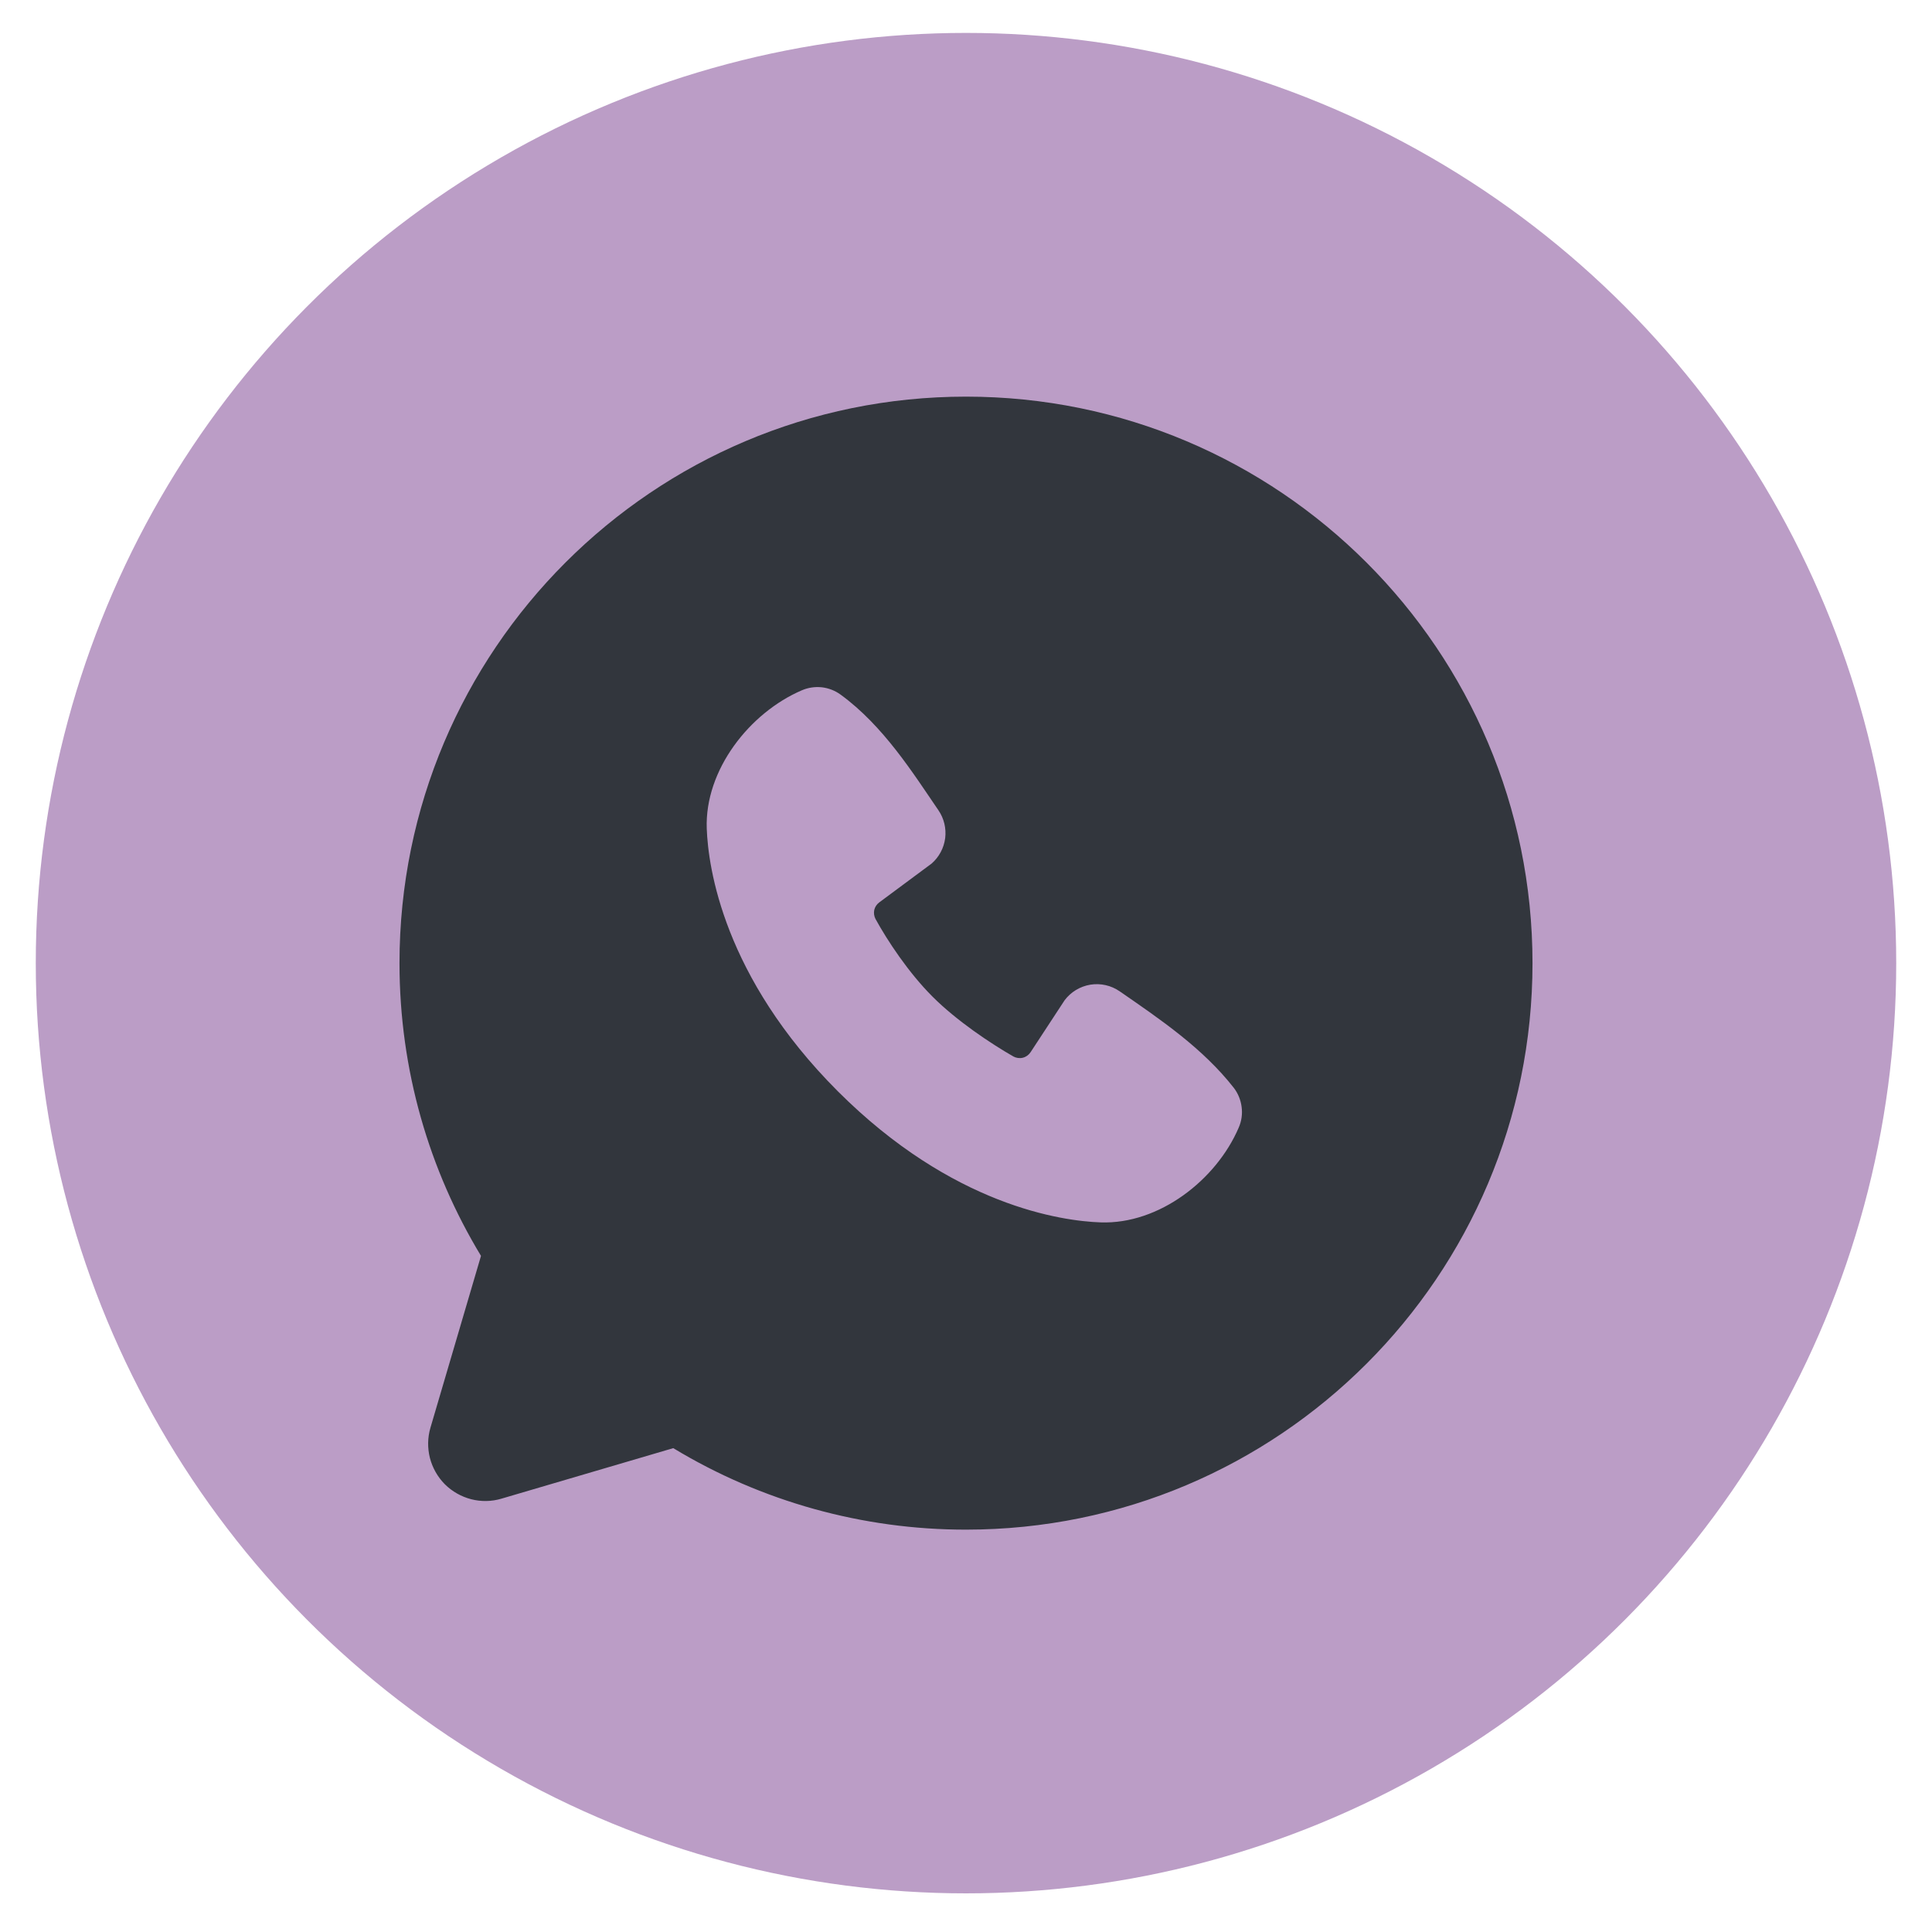
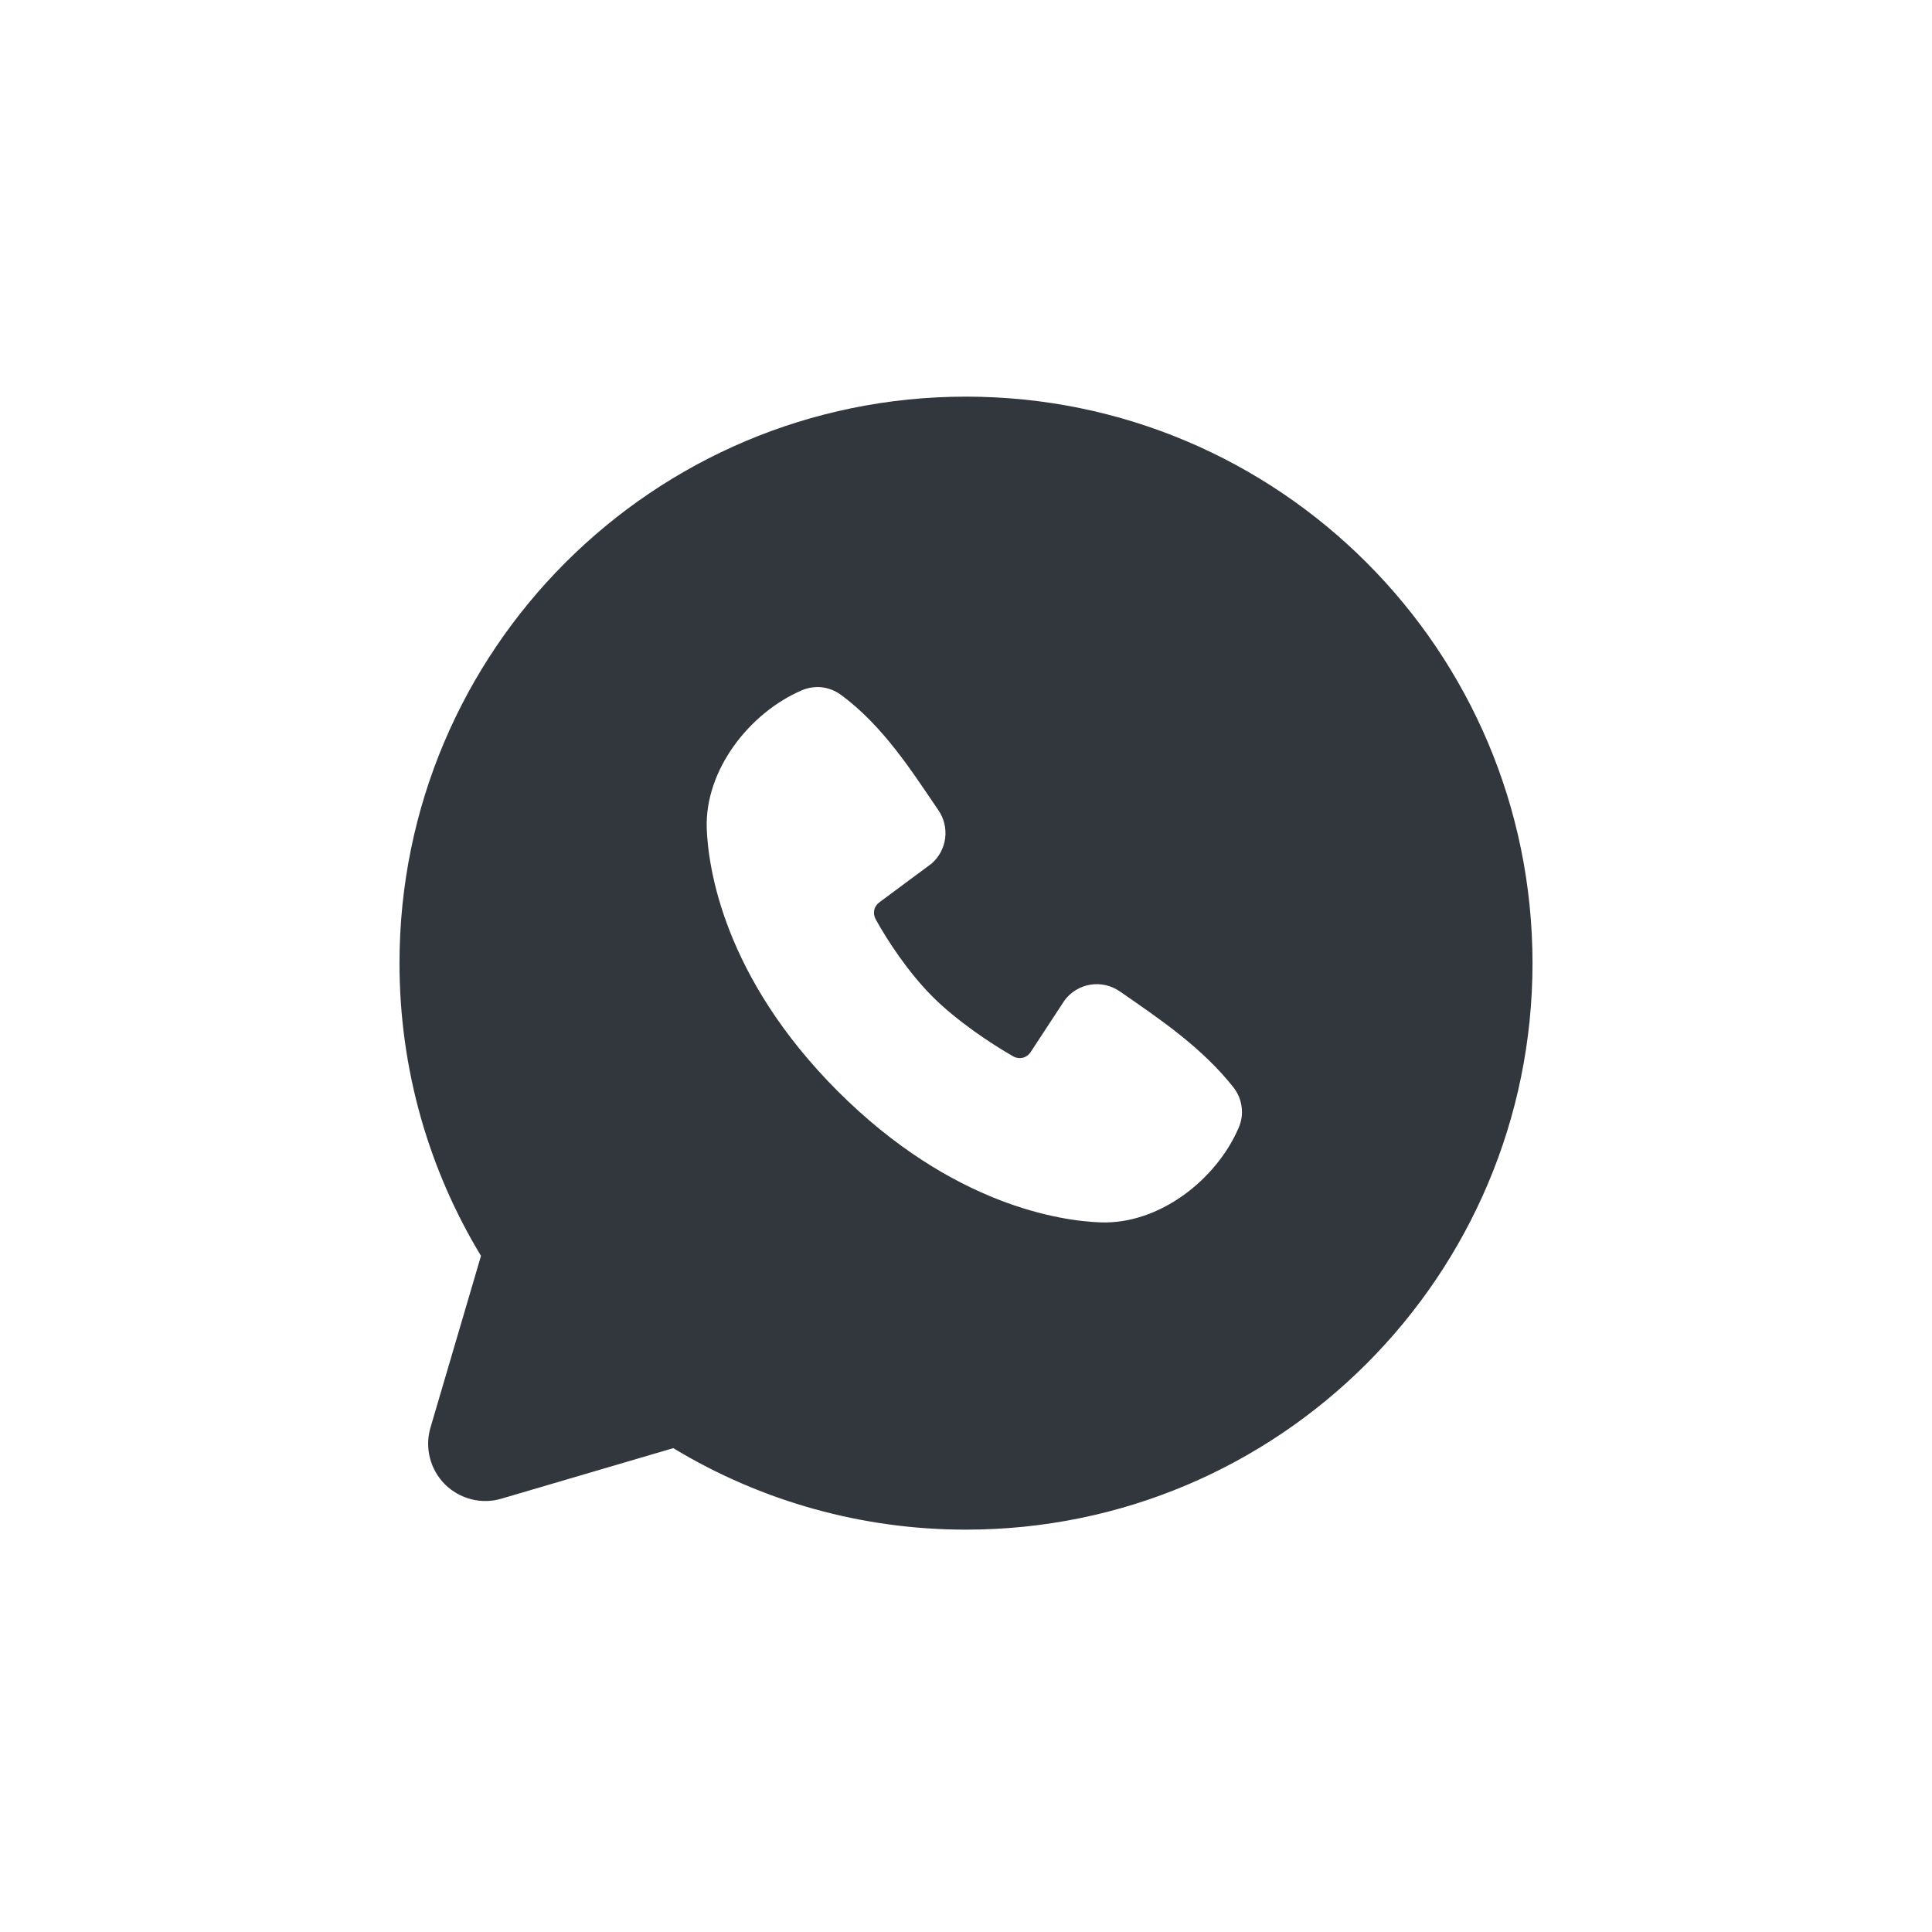
<svg xmlns="http://www.w3.org/2000/svg" width="27" height="27" viewBox="0 0 27 27" fill="none">
-   <circle cx="13.5" cy="13.46" r="13" fill="#BB9DC6" />
  <path fill-rule="evenodd" clip-rule="evenodd" d="M13.5 5.543C9.128 5.543 5.583 9.088 5.583 13.46C5.583 14.956 5.999 16.357 6.722 17.551L6.016 19.951C5.975 20.089 5.973 20.236 6.008 20.375C6.044 20.514 6.116 20.641 6.217 20.743C6.319 20.844 6.446 20.916 6.585 20.952C6.724 20.988 6.871 20.985 7.008 20.944L9.409 20.238C10.643 20.985 12.058 21.378 13.5 21.377C17.872 21.377 21.417 17.832 21.417 13.46C21.417 9.088 17.872 5.543 13.5 5.543ZM11.709 15.251C13.311 16.852 14.84 17.064 15.38 17.083C16.201 17.113 17 16.486 17.311 15.759C17.351 15.668 17.365 15.569 17.352 15.471C17.34 15.373 17.302 15.28 17.242 15.202C16.808 14.648 16.221 14.25 15.648 13.854C15.528 13.771 15.381 13.738 15.238 13.761C15.094 13.785 14.965 13.863 14.878 13.979L14.403 14.704C14.378 14.742 14.339 14.771 14.294 14.782C14.249 14.793 14.201 14.786 14.161 14.764C13.839 14.579 13.37 14.266 13.032 13.928C12.695 13.591 12.4 13.143 12.235 12.842C12.215 12.803 12.209 12.759 12.218 12.716C12.228 12.674 12.253 12.637 12.288 12.611L13.02 12.068C13.124 11.977 13.191 11.851 13.209 11.714C13.226 11.577 13.193 11.438 13.115 11.324C12.76 10.805 12.347 10.144 11.747 9.707C11.67 9.651 11.579 9.616 11.485 9.605C11.39 9.595 11.294 9.609 11.206 9.647C10.478 9.959 9.847 10.759 9.877 11.581C9.897 12.121 10.109 13.65 11.709 15.251Z" fill="#32363D" />
</svg>